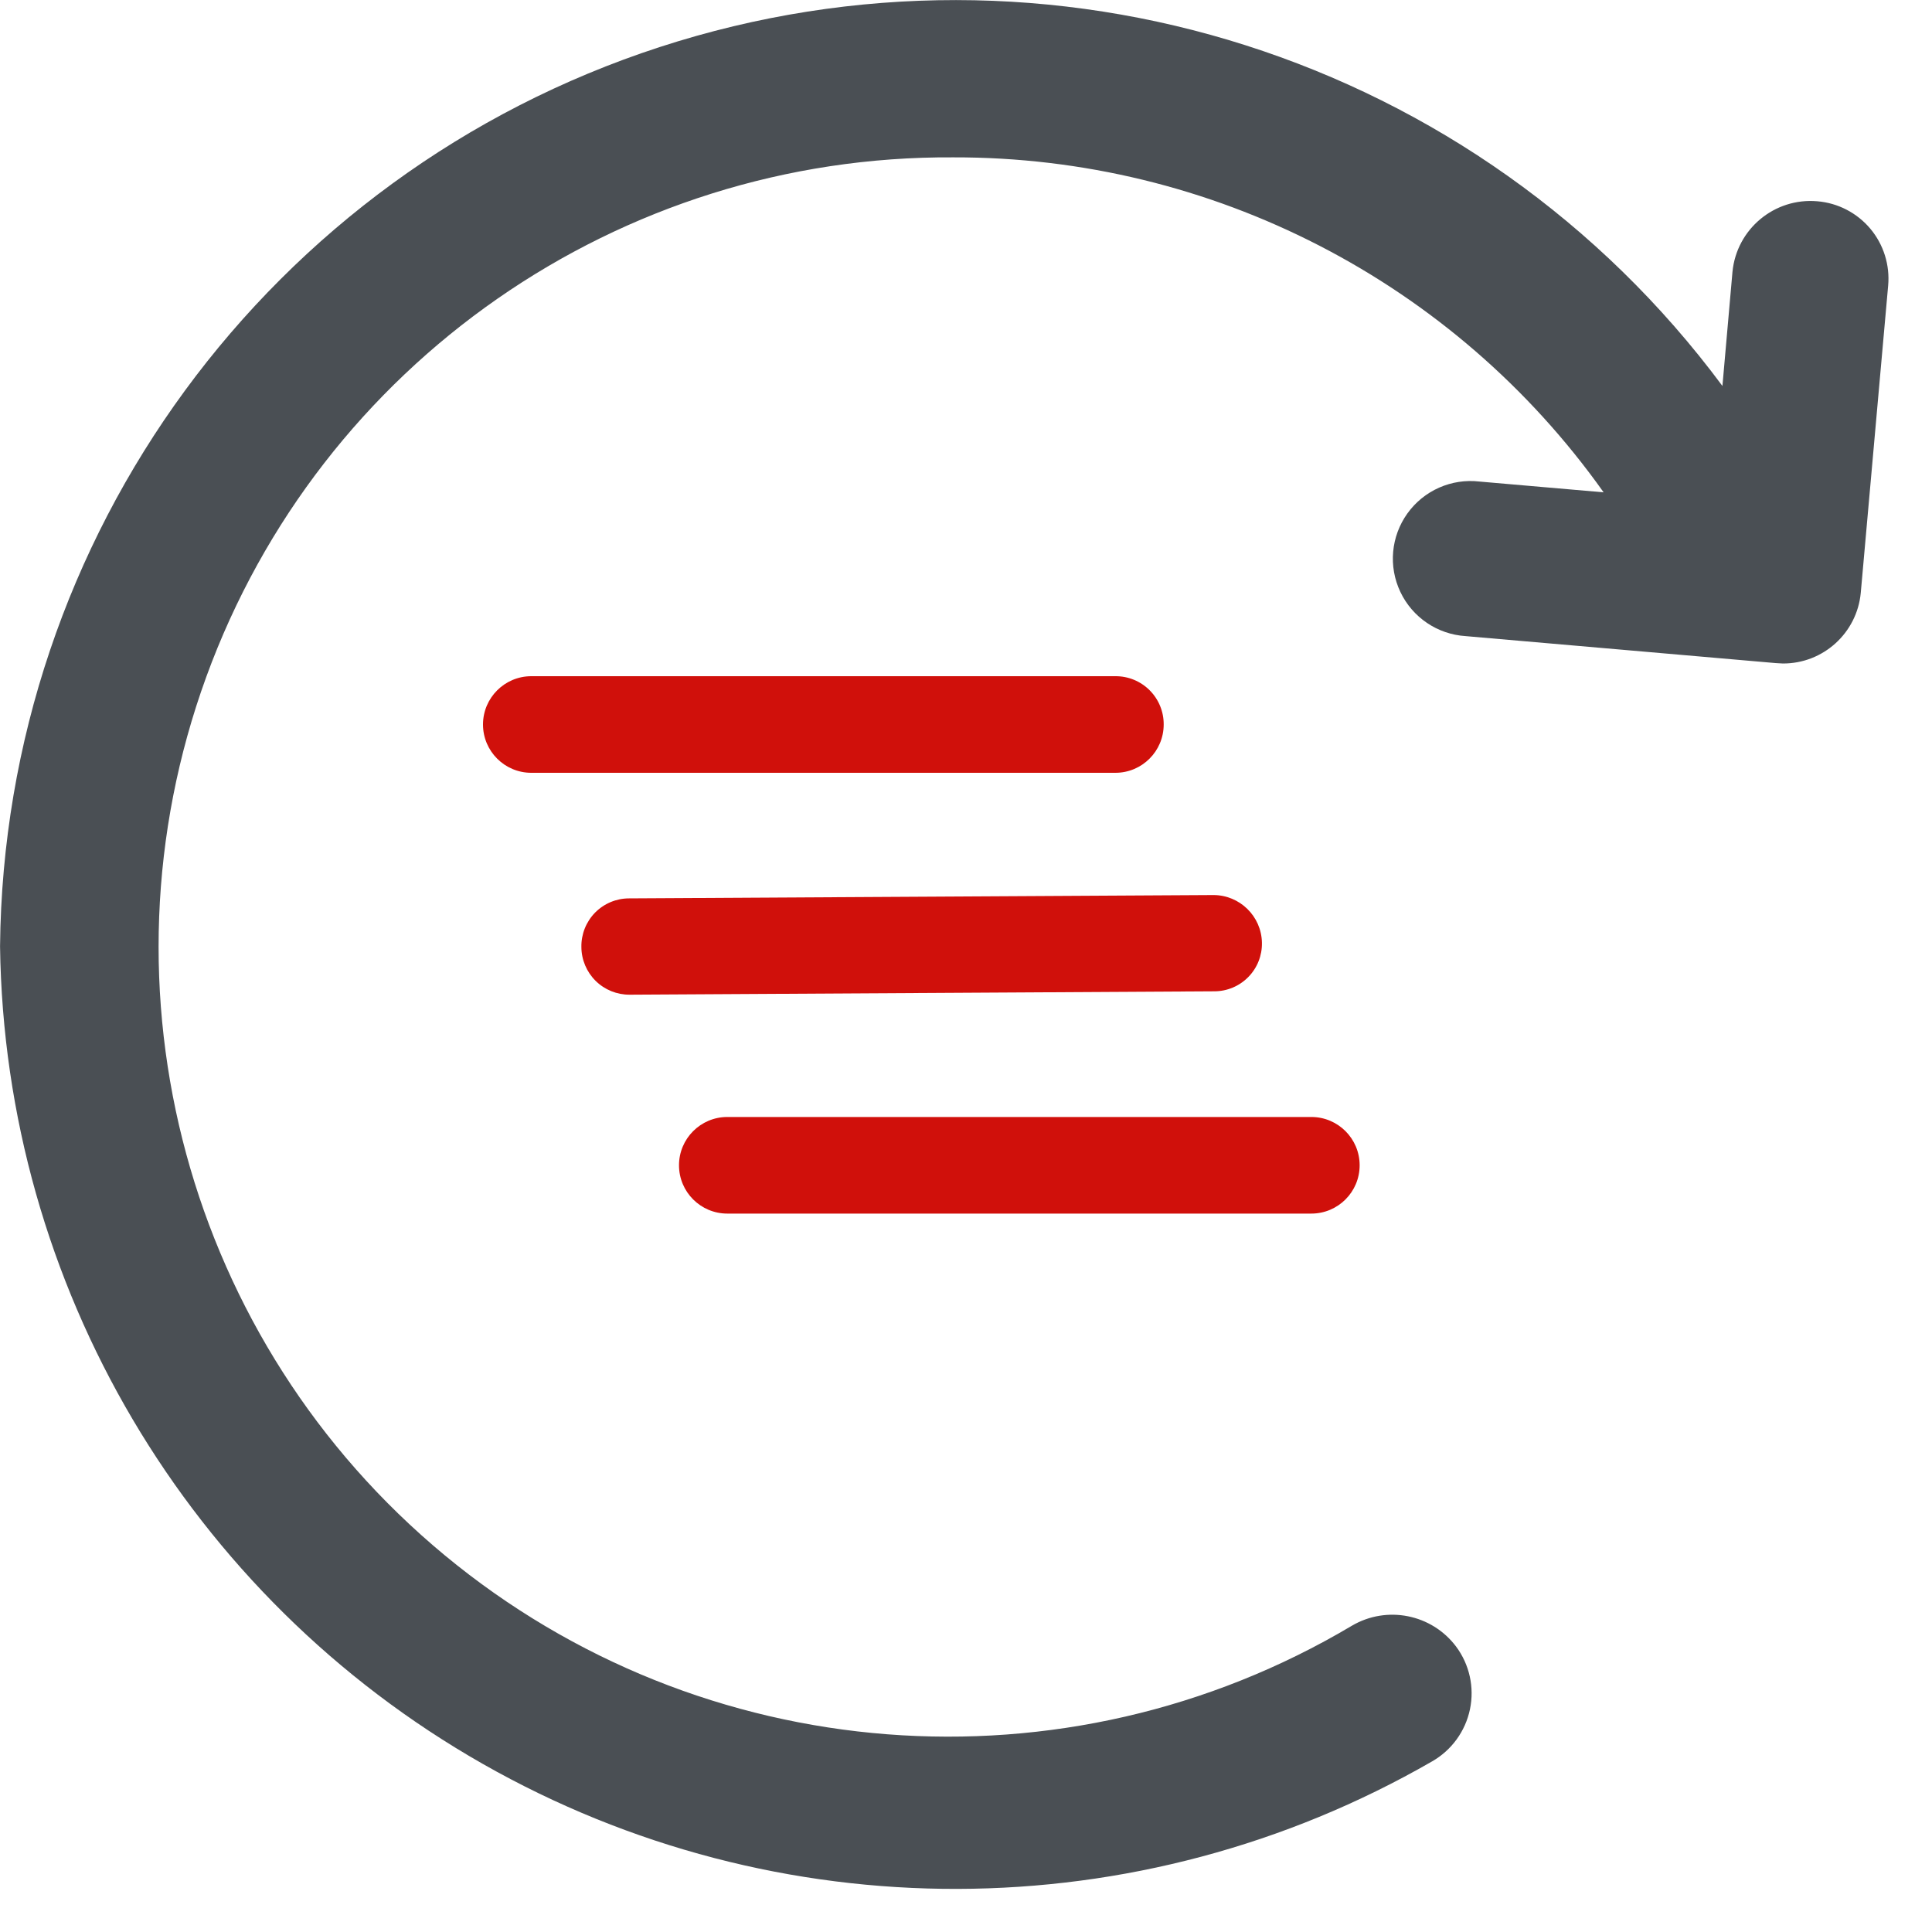
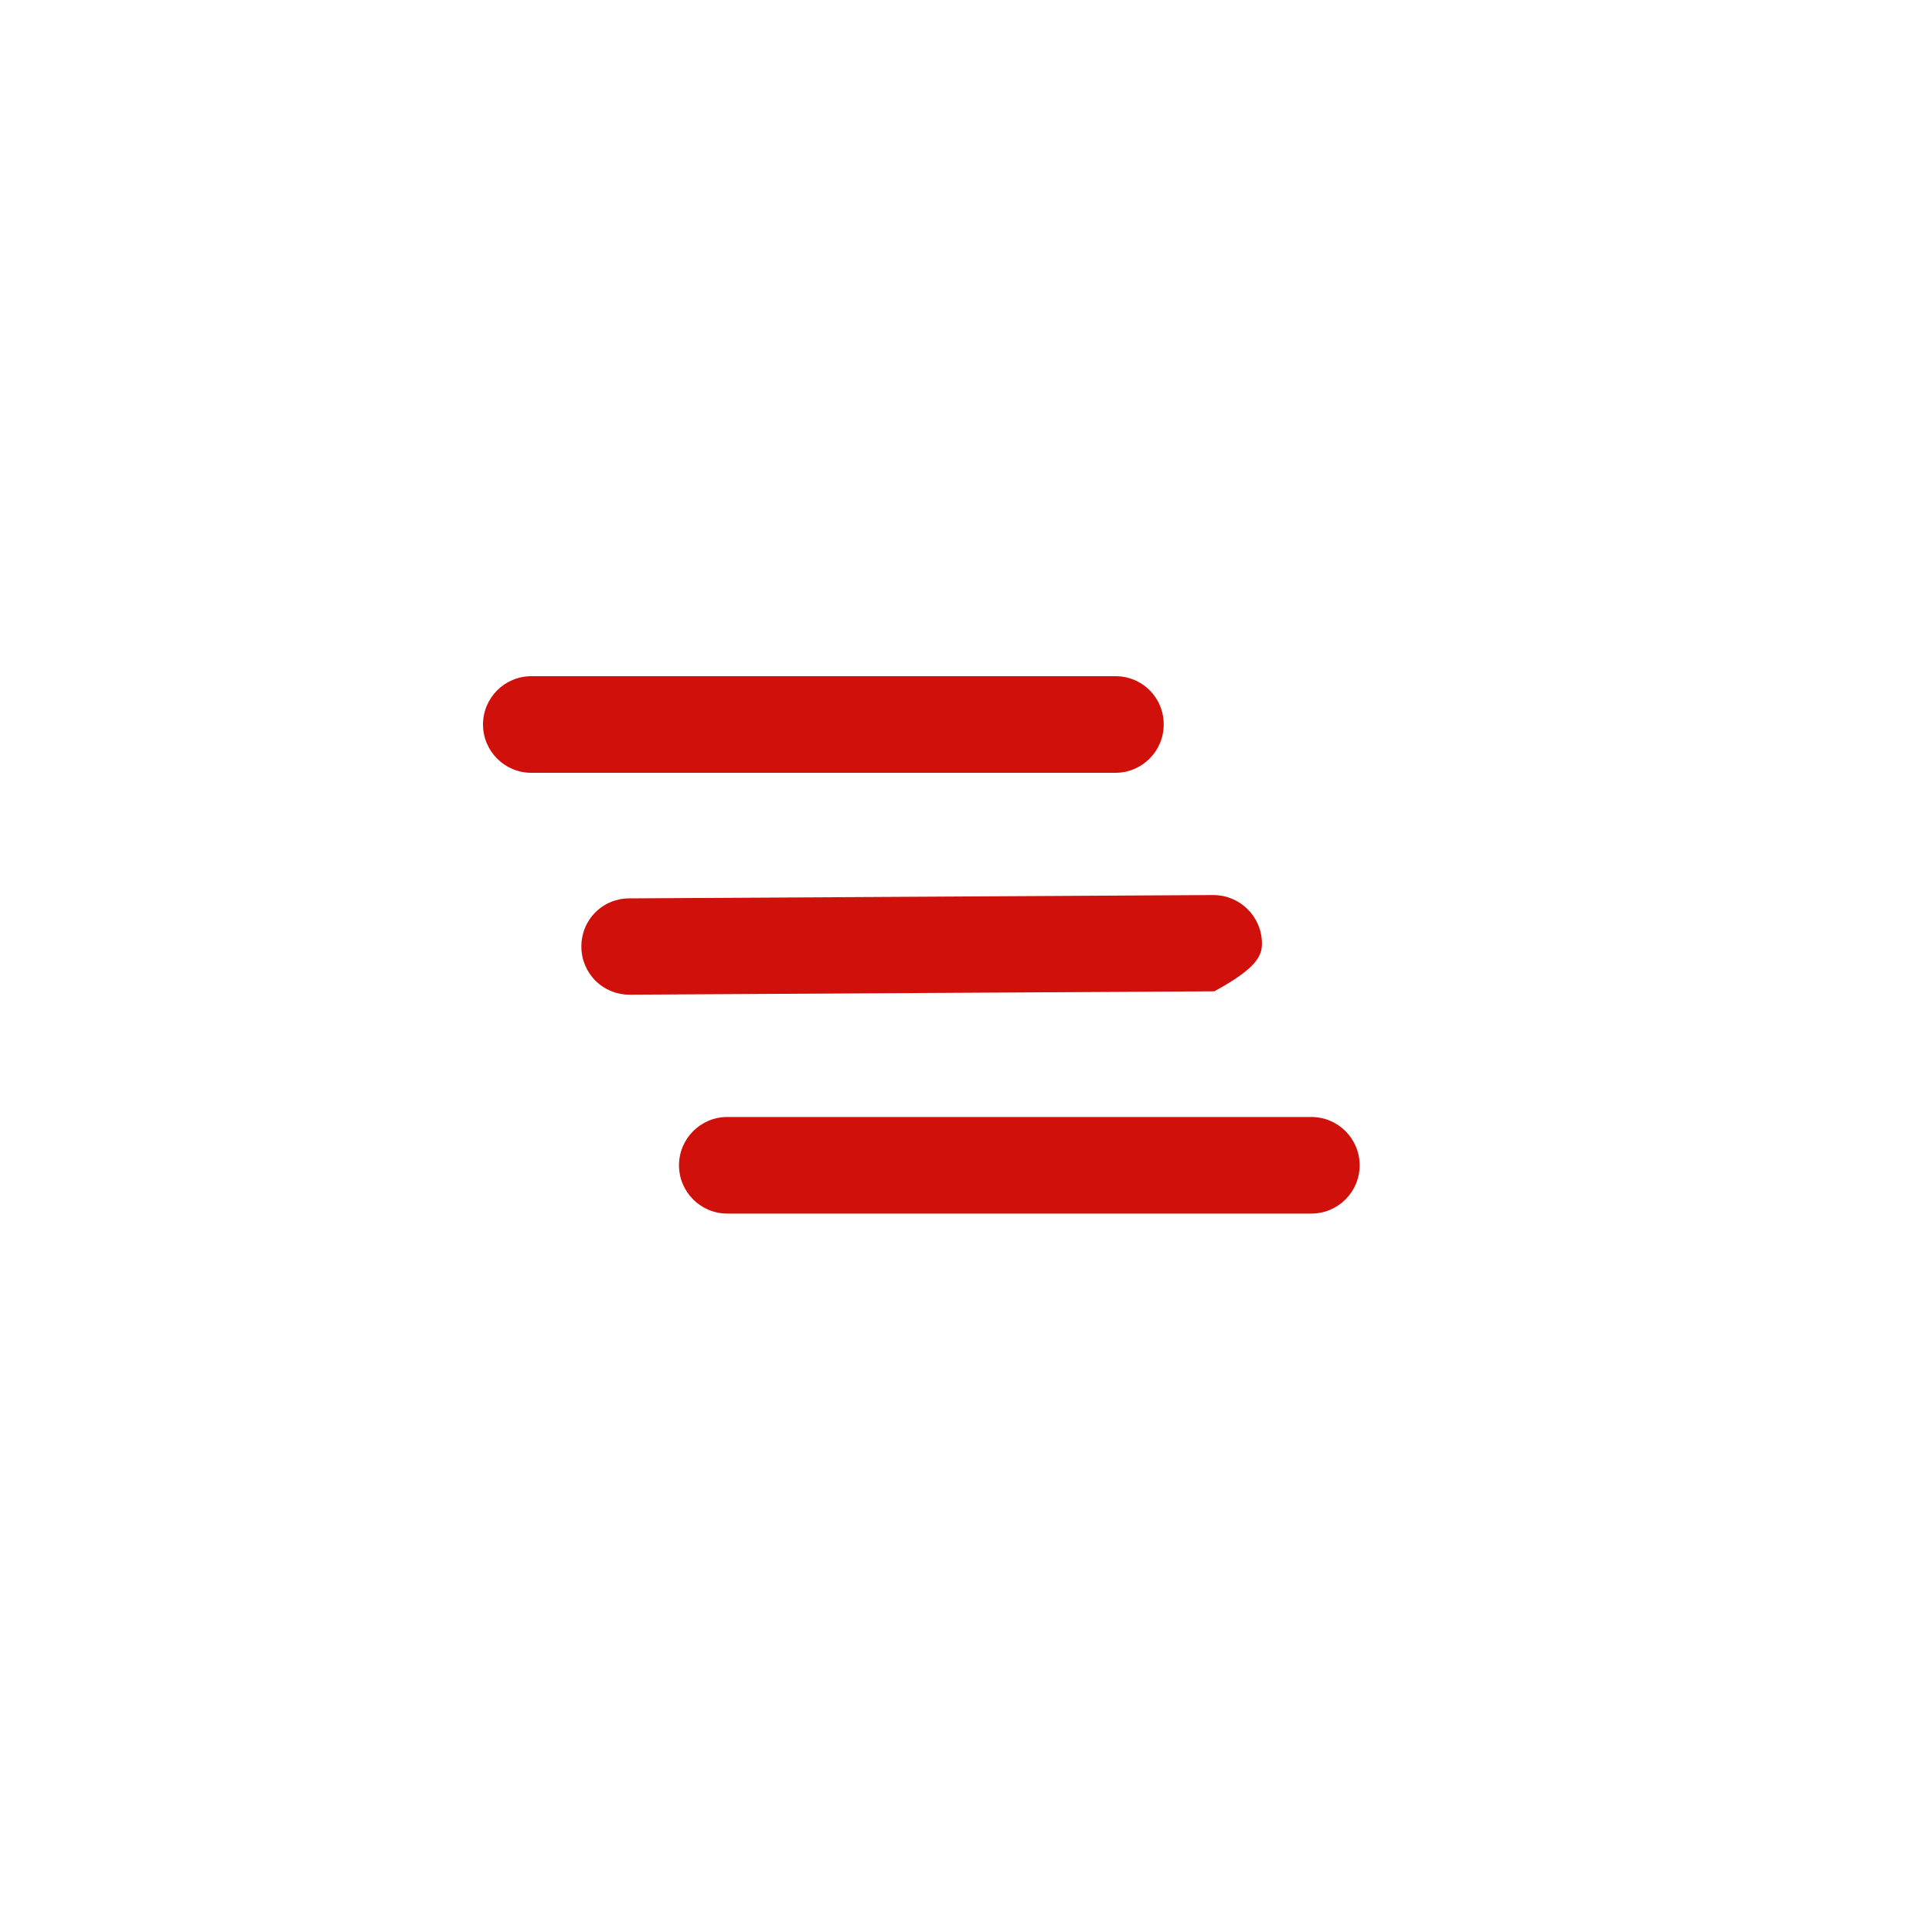
<svg xmlns="http://www.w3.org/2000/svg" width="40px" height="40px" viewBox="0 0 40 40" version="1.1">
  <title>product_24h</title>
  <desc>Created with Sketch.</desc>
  <defs />
  <g id="Page-1" stroke="none" stroke-width="1" fill="none" fill-rule="evenodd">
    <g id="product_24h" fill-rule="nonzero">
-       <path d="M37.625,4.167 C36.738,4.09 35.955,4.742 35.869,5.628 L35.661,7.991 C30.596,1.169 21.739,-1.656 13.659,0.974 C5.58,3.603 0.082,11.099 0.001,19.595 C0.095,26.61 3.898,33.05 9.996,36.52 C16.093,39.989 23.572,39.969 29.651,36.467 C30.054,36.236 30.339,35.844 30.434,35.389 C30.529,34.935 30.424,34.461 30.146,34.089 C29.641,33.419 28.715,33.234 27.991,33.658 C22.051,37.191 14.53,36.607 9.206,32.199 C3.883,27.791 1.906,20.511 4.27,14.016 C6.634,7.521 12.826,3.214 19.738,3.258 C25.086,3.245 30.106,5.832 33.201,10.193 L30.631,9.97 C30.051,9.902 29.479,10.155 29.139,10.63 C28.798,11.105 28.742,11.727 28.993,12.255 C29.243,12.783 29.761,13.133 30.344,13.17 L36.769,13.729 C36.817,13.729 36.869,13.737 36.913,13.737 C37.747,13.74 38.446,13.106 38.525,12.276 L39.092,5.915 C39.131,5.488 38.998,5.063 38.723,4.735 C38.447,4.407 38.052,4.202 37.625,4.167 Z" id="Path_42" fill="#4A4F54" />
-       <path d="M11,25.126 C10.448,25.126 10,24.678 10,24.126 C10,23.574 10.448,23.126 11,23.126 L23.093,23.126 C23.645,23.126 24.093,23.574 24.093,24.126 C24.095,24.392 23.99,24.647 23.802,24.835 C23.614,25.023 23.359,25.128 23.093,25.126 L11,25.126 Z M13.024,20.526 C12.759,20.526 12.505,20.419 12.319,20.23 C12.134,20.04 12.032,19.784 12.037,19.519 C12.038,19.255 12.145,19.003 12.332,18.818 C12.52,18.633 12.773,18.53 13.037,18.532 L13.047,18.532 L25.141,18.602 C25.406,18.602 25.66,18.709 25.845,18.898 C26.031,19.087 26.132,19.343 26.127,19.608 C26.117,20.156 25.669,20.595 25.121,20.595 L13.024,20.526 Z M15.058,16 C14.506,16 14.058,15.552 14.058,15 C14.058,14.448 14.506,14 15.058,14 L27.15,14 C27.702,14 28.15,14.448 28.15,15 C28.15,15.552 27.702,16 27.15,16 L15.058,16 Z" id="Intersection_3" fill="#D0100B" transform="translate(19.075, 19.563) scale(1, -1) translate(-19.075, -19.563) " />
+       <path d="M11,25.126 C10.448,25.126 10,24.678 10,24.126 C10,23.574 10.448,23.126 11,23.126 L23.093,23.126 C23.645,23.126 24.093,23.574 24.093,24.126 C24.095,24.392 23.99,24.647 23.802,24.835 C23.614,25.023 23.359,25.128 23.093,25.126 L11,25.126 Z M13.024,20.526 C12.759,20.526 12.505,20.419 12.319,20.23 C12.134,20.04 12.032,19.784 12.037,19.519 C12.038,19.255 12.145,19.003 12.332,18.818 C12.52,18.633 12.773,18.53 13.037,18.532 L13.047,18.532 L25.141,18.602 C26.031,19.087 26.132,19.343 26.127,19.608 C26.117,20.156 25.669,20.595 25.121,20.595 L13.024,20.526 Z M15.058,16 C14.506,16 14.058,15.552 14.058,15 C14.058,14.448 14.506,14 15.058,14 L27.15,14 C27.702,14 28.15,14.448 28.15,15 C28.15,15.552 27.702,16 27.15,16 L15.058,16 Z" id="Intersection_3" fill="#D0100B" transform="translate(19.075, 19.563) scale(1, -1) translate(-19.075, -19.563) " />
    </g>
  </g>
</svg>